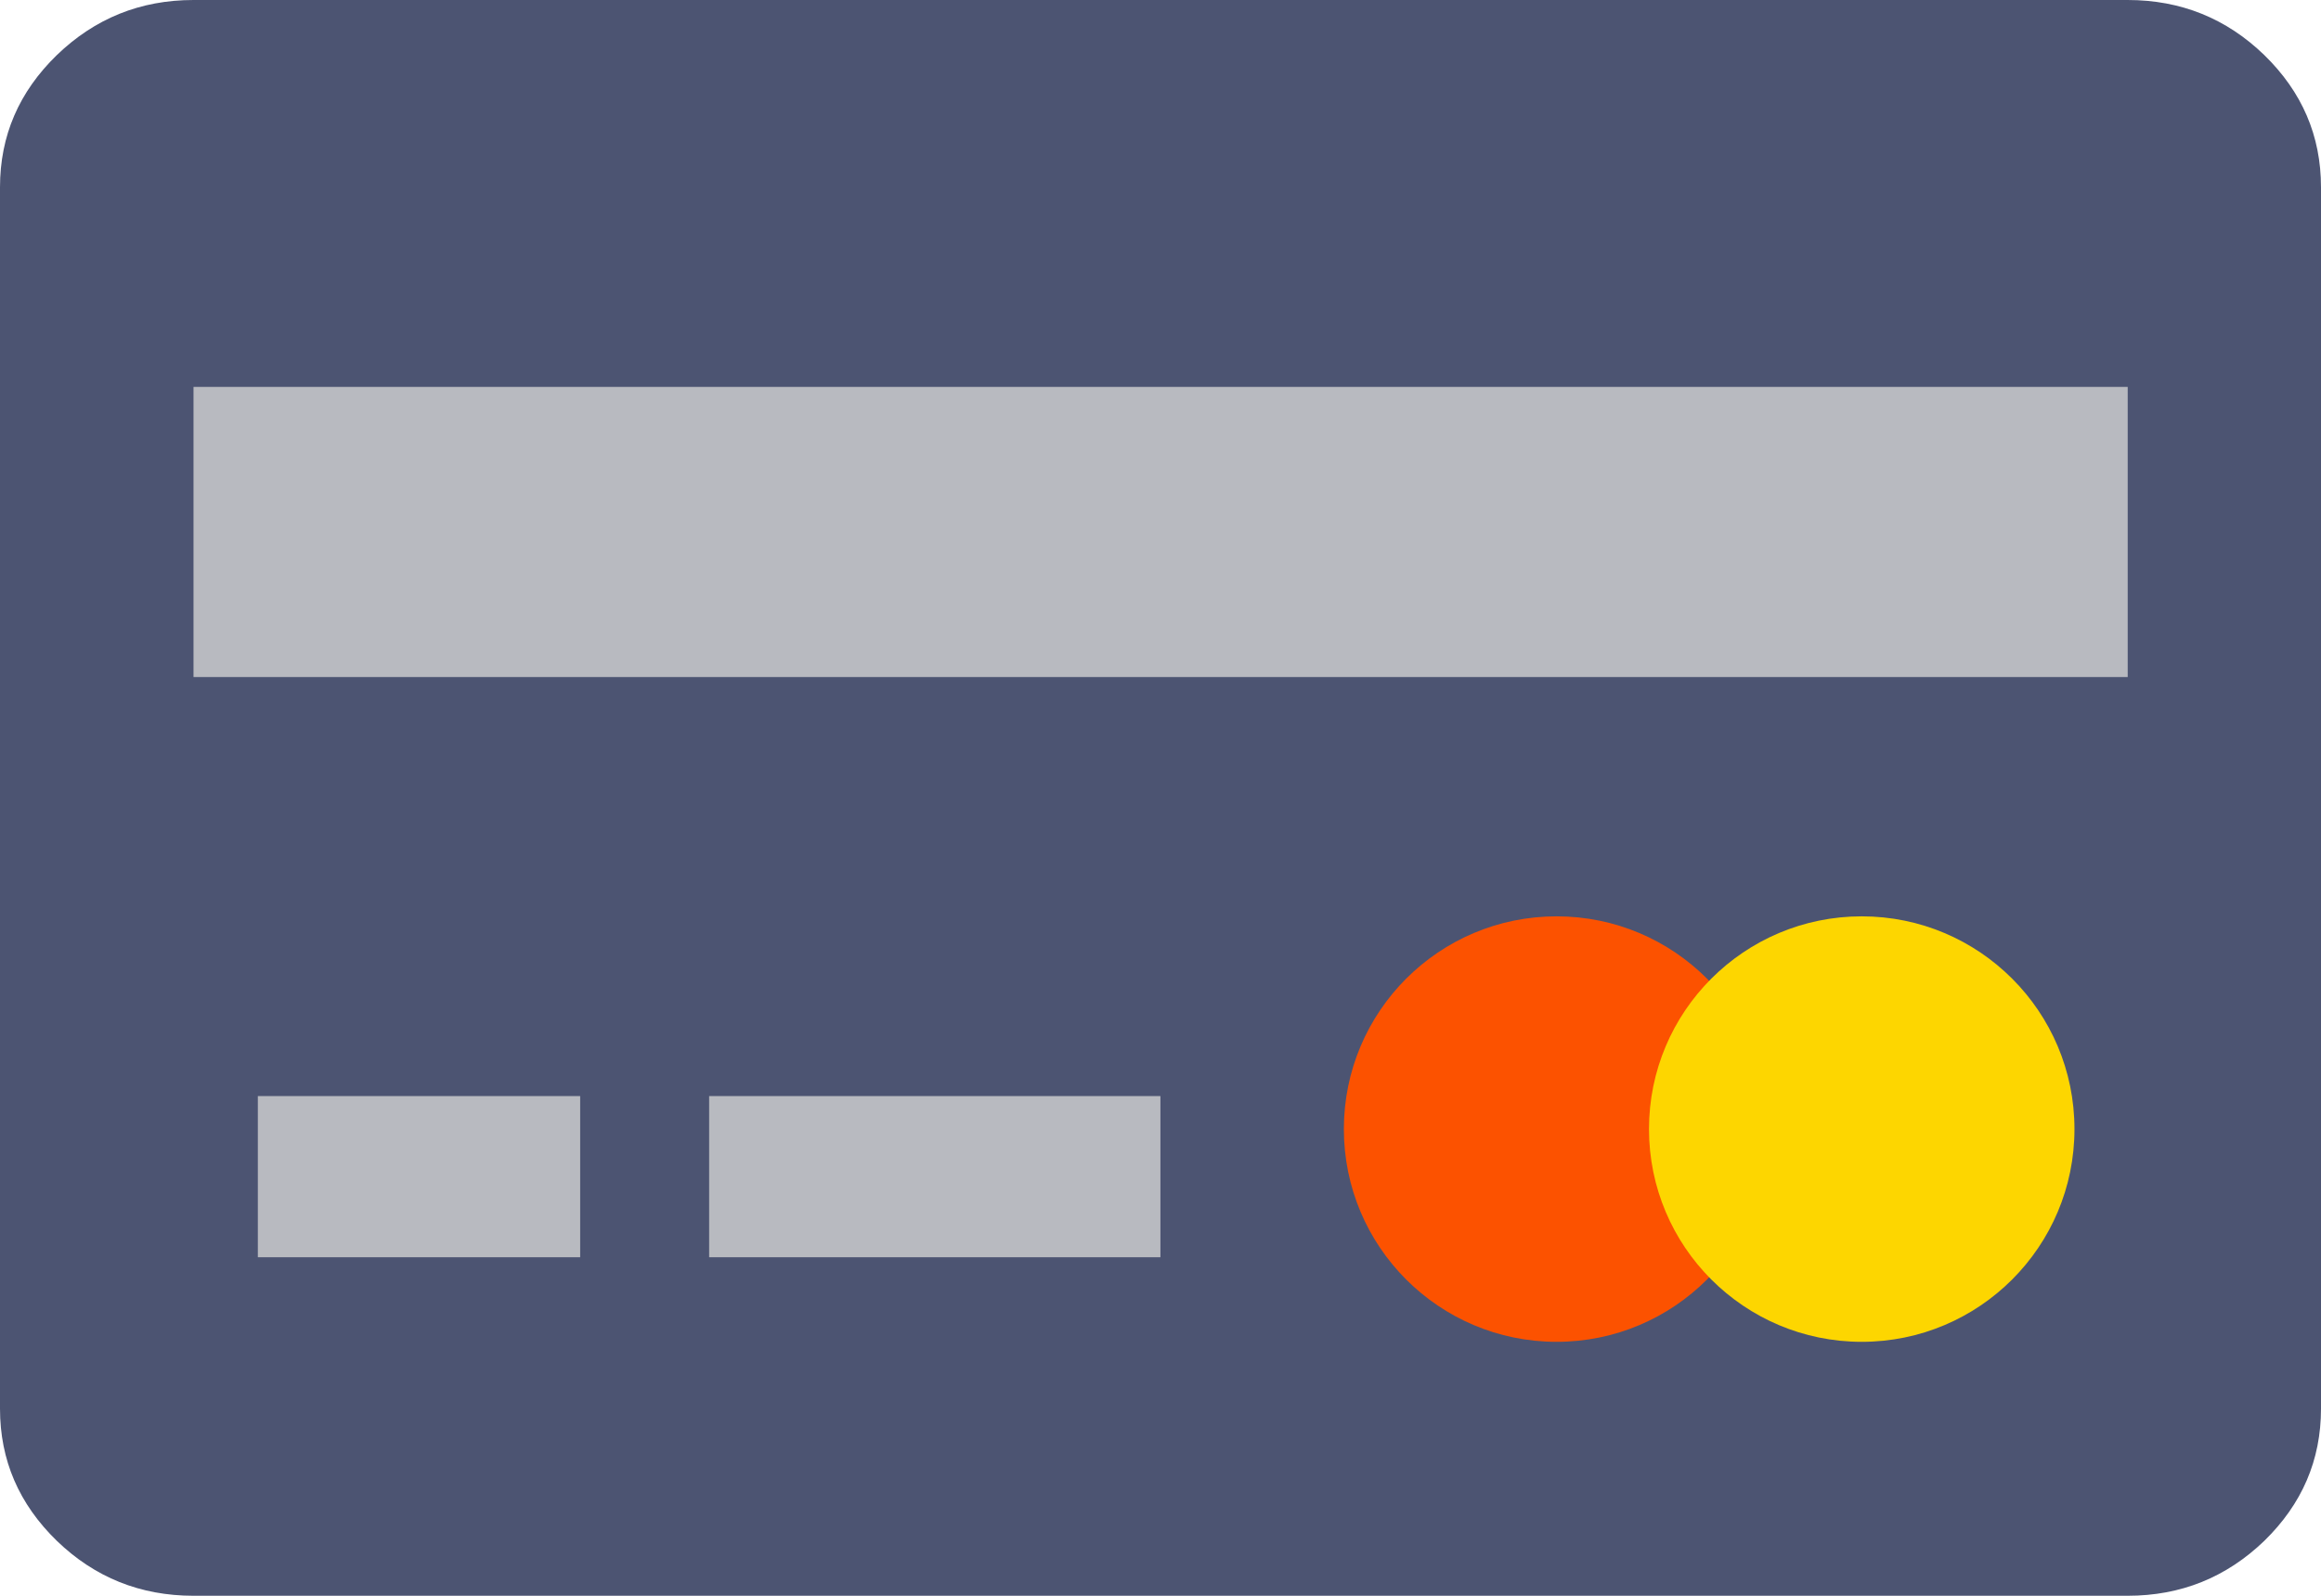
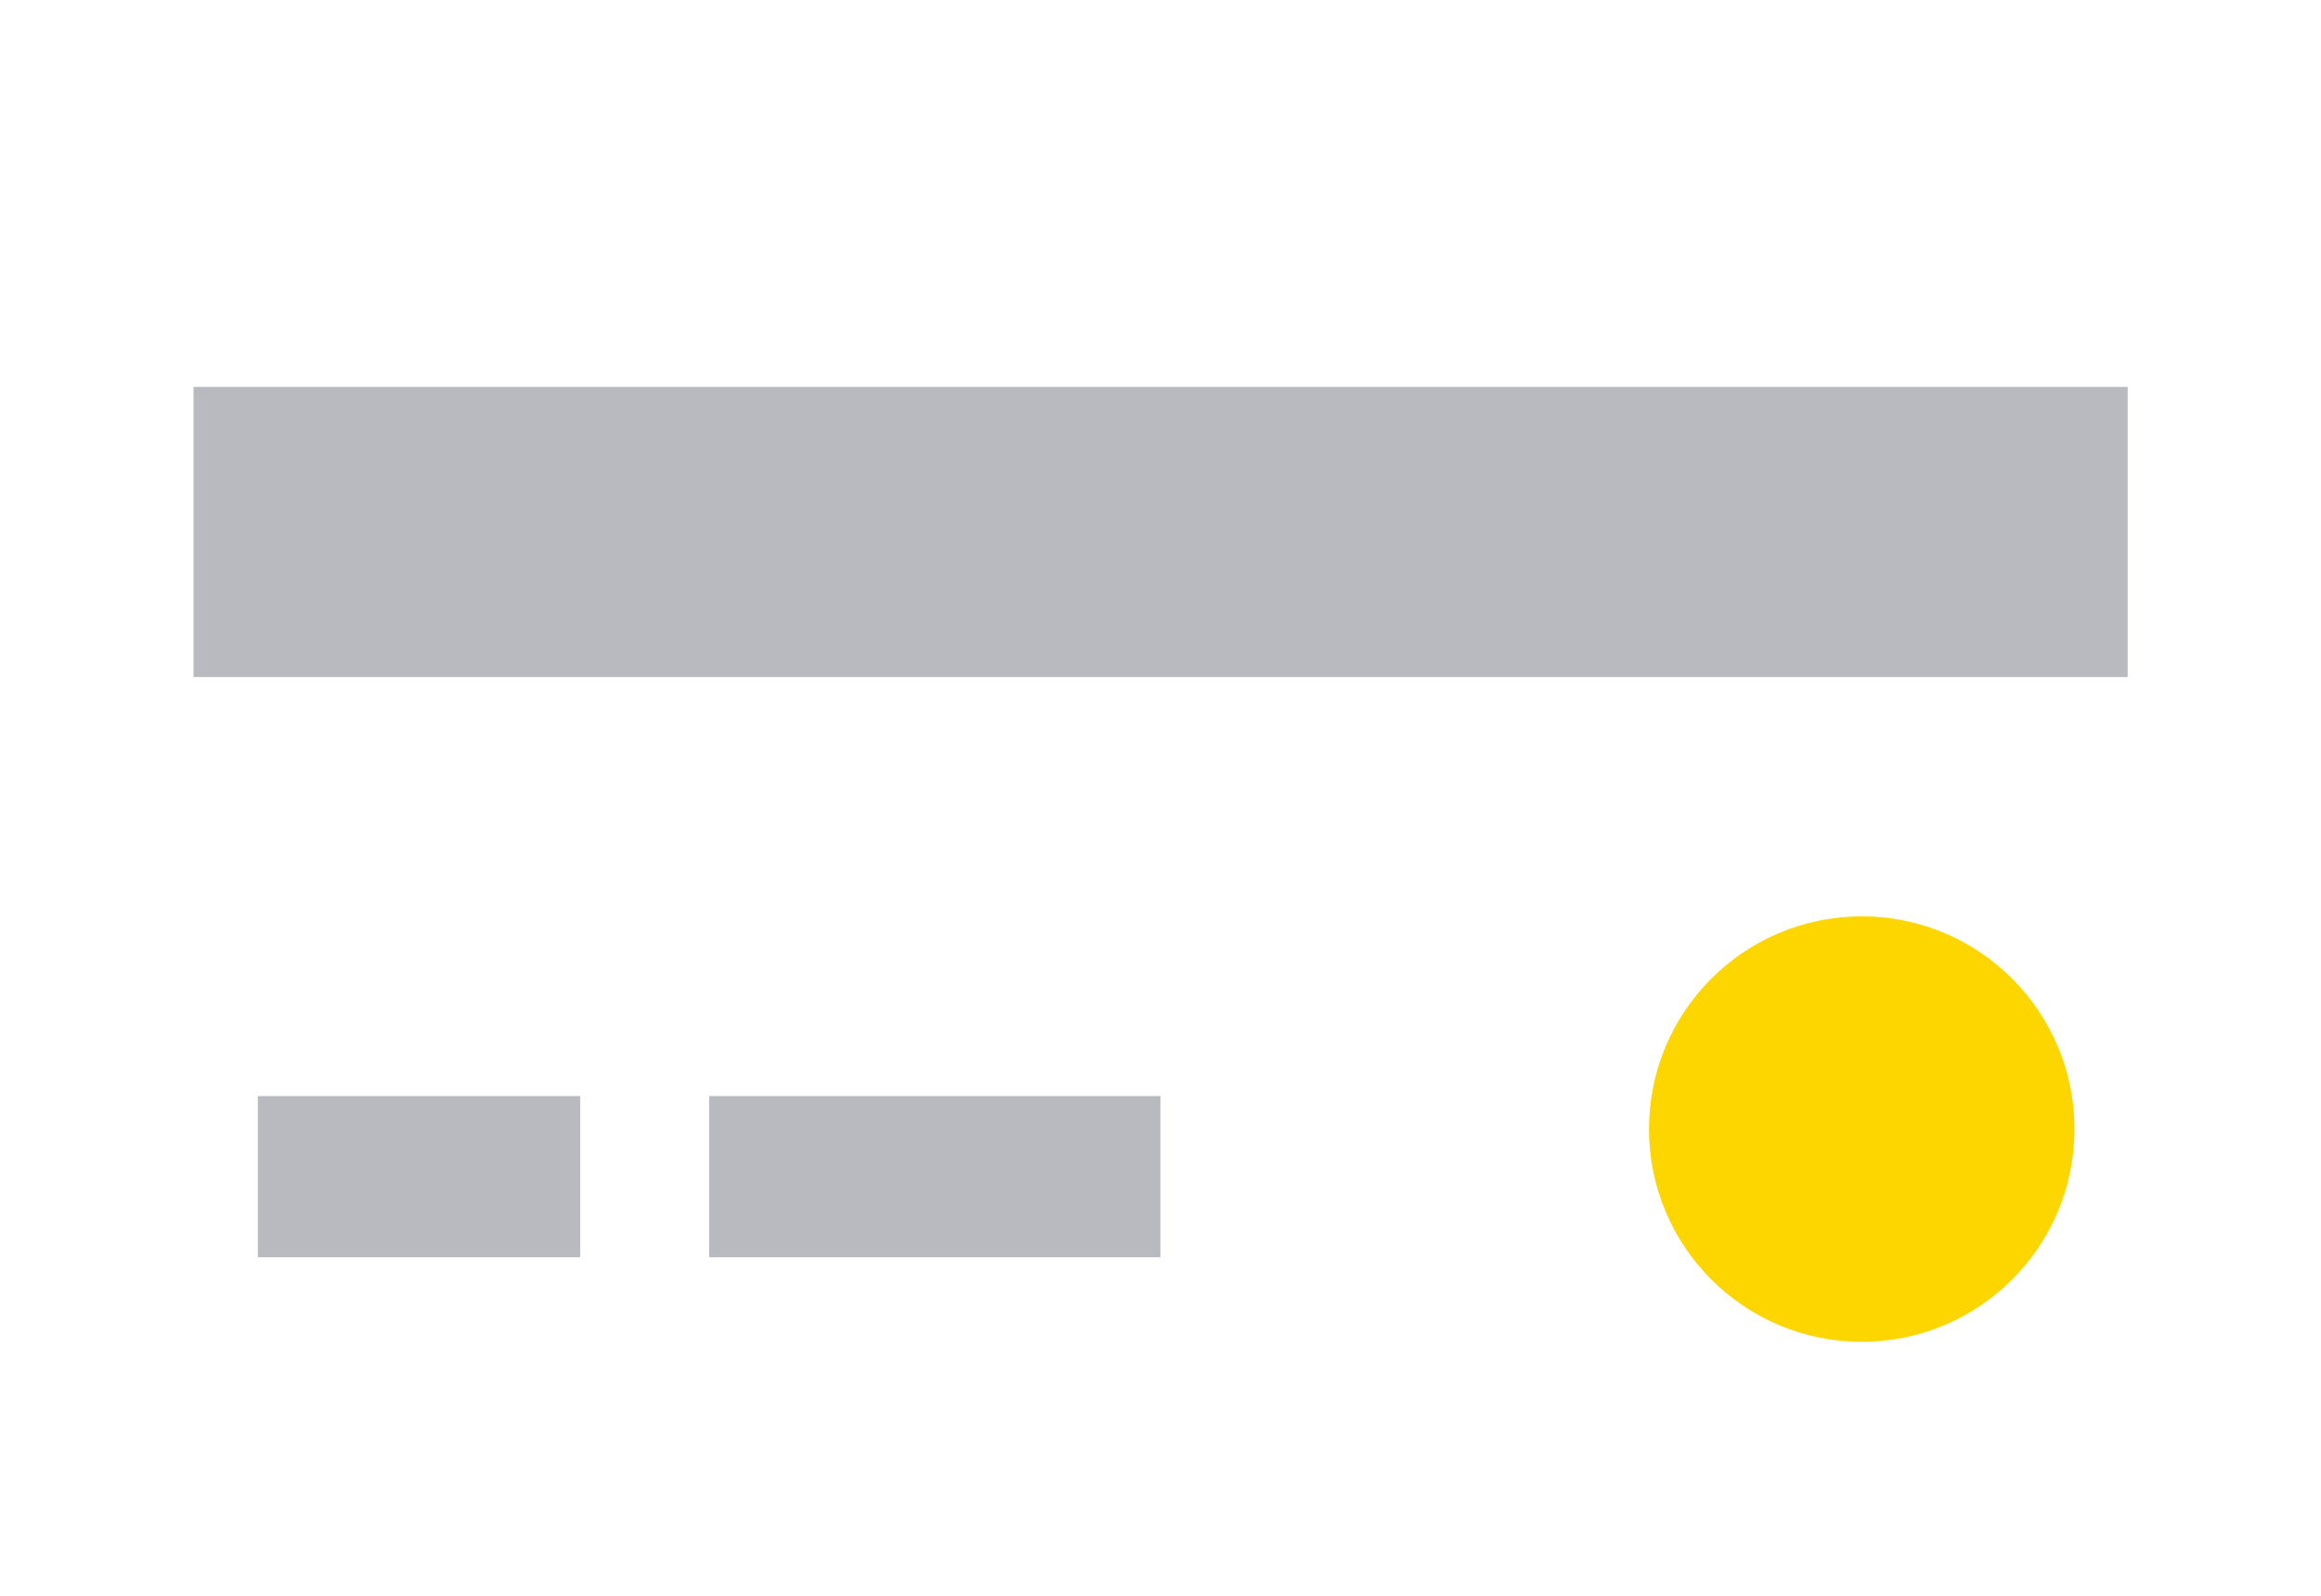
<svg xmlns="http://www.w3.org/2000/svg" width="32" height="22" viewBox="0 0 32 22" fill="none">
-   <path d="M2.668 0C1.934 0 1.308 0.254 0.784 0.759C0.262 1.266 0 1.871 0 2.582V19.42C0 20.131 0.262 20.736 0.784 21.243C1.306 21.747 1.934 22 2.668 22H29.334C30.068 22 30.694 21.747 31.218 21.243C31.738 20.736 32 20.131 32 19.42V2.582C32 1.871 31.738 1.266 31.218 0.759C30.696 0.254 30.068 0 29.334 0H2.668Z" fill="#4C5472" />
  <path d="M2.668 5.334H29.335V9.334H2.668V5.334Z" fill="#B8BAC0" />
  <rect x="3.555" y="15.111" width="4.444" height="2.222" fill="#B8BAC0" />
  <rect x="9.777" y="15.111" width="6.222" height="2.222" fill="#B8BAC0" />
-   <ellipse cx="21.461" cy="15.566" rx="2.933" ry="2.933" fill="#FC5200" />
  <ellipse cx="25.668" cy="15.566" rx="2.933" ry="2.933" fill="#FDD600" />
</svg>